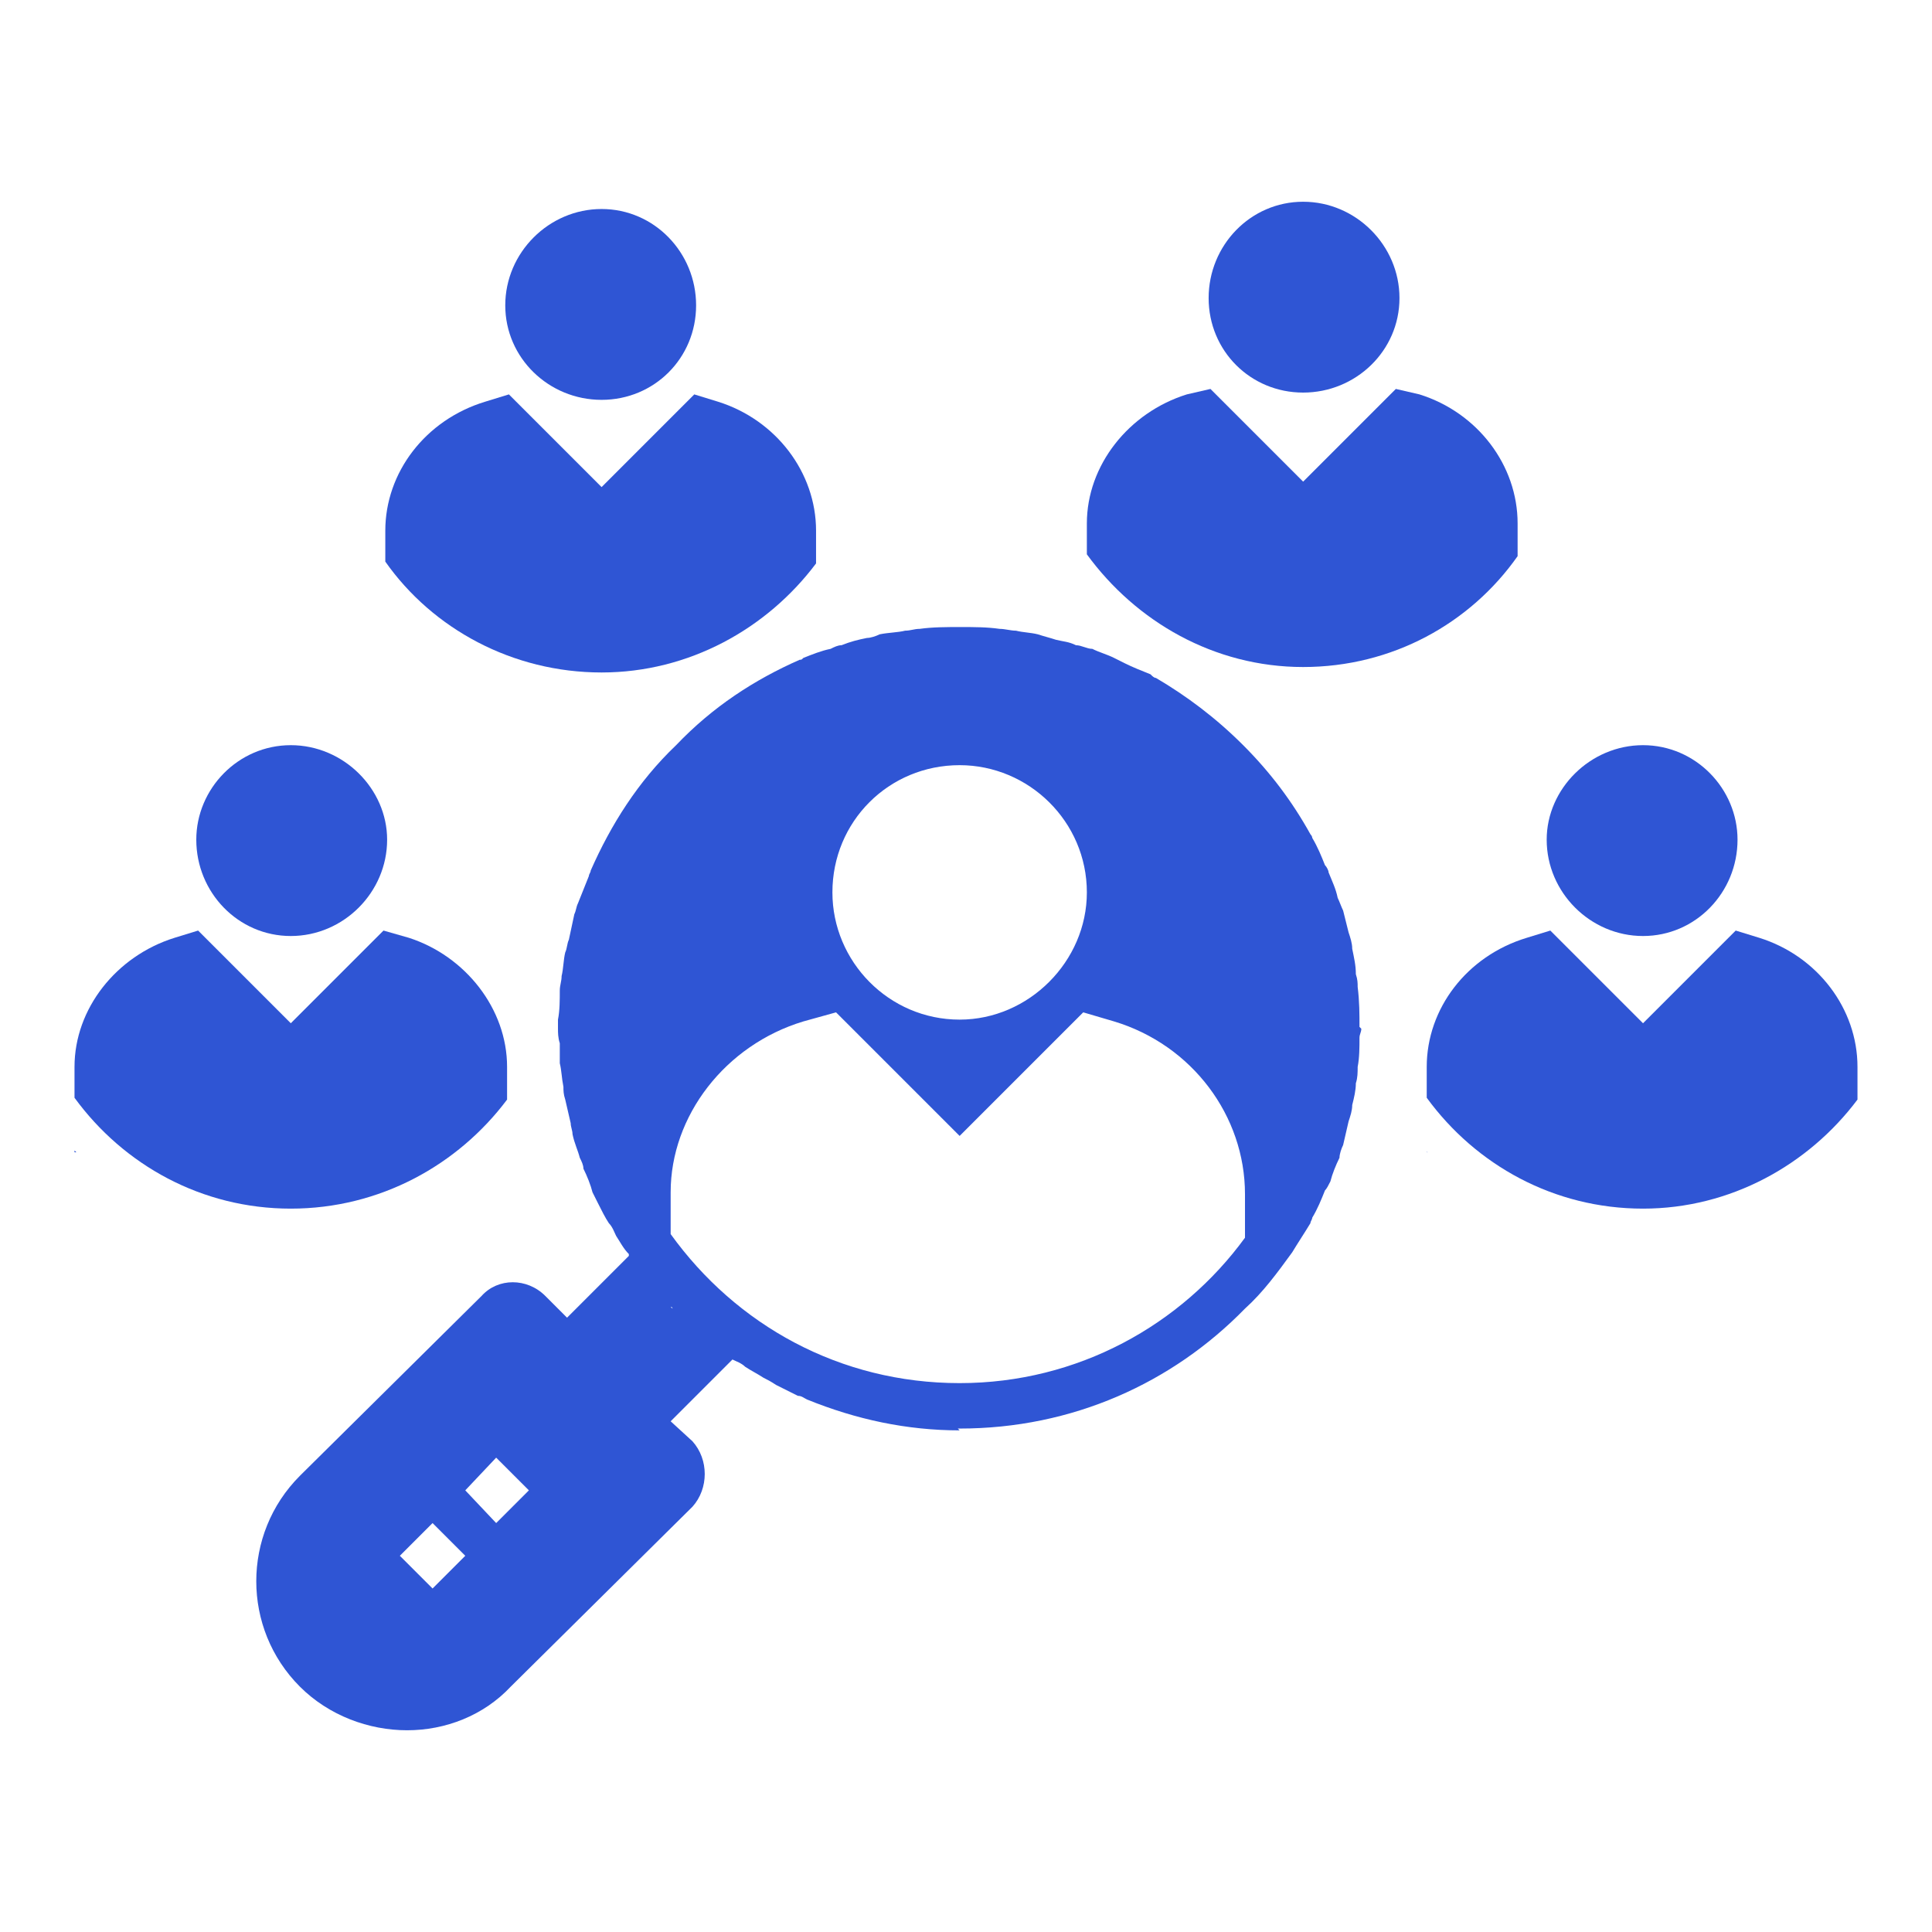
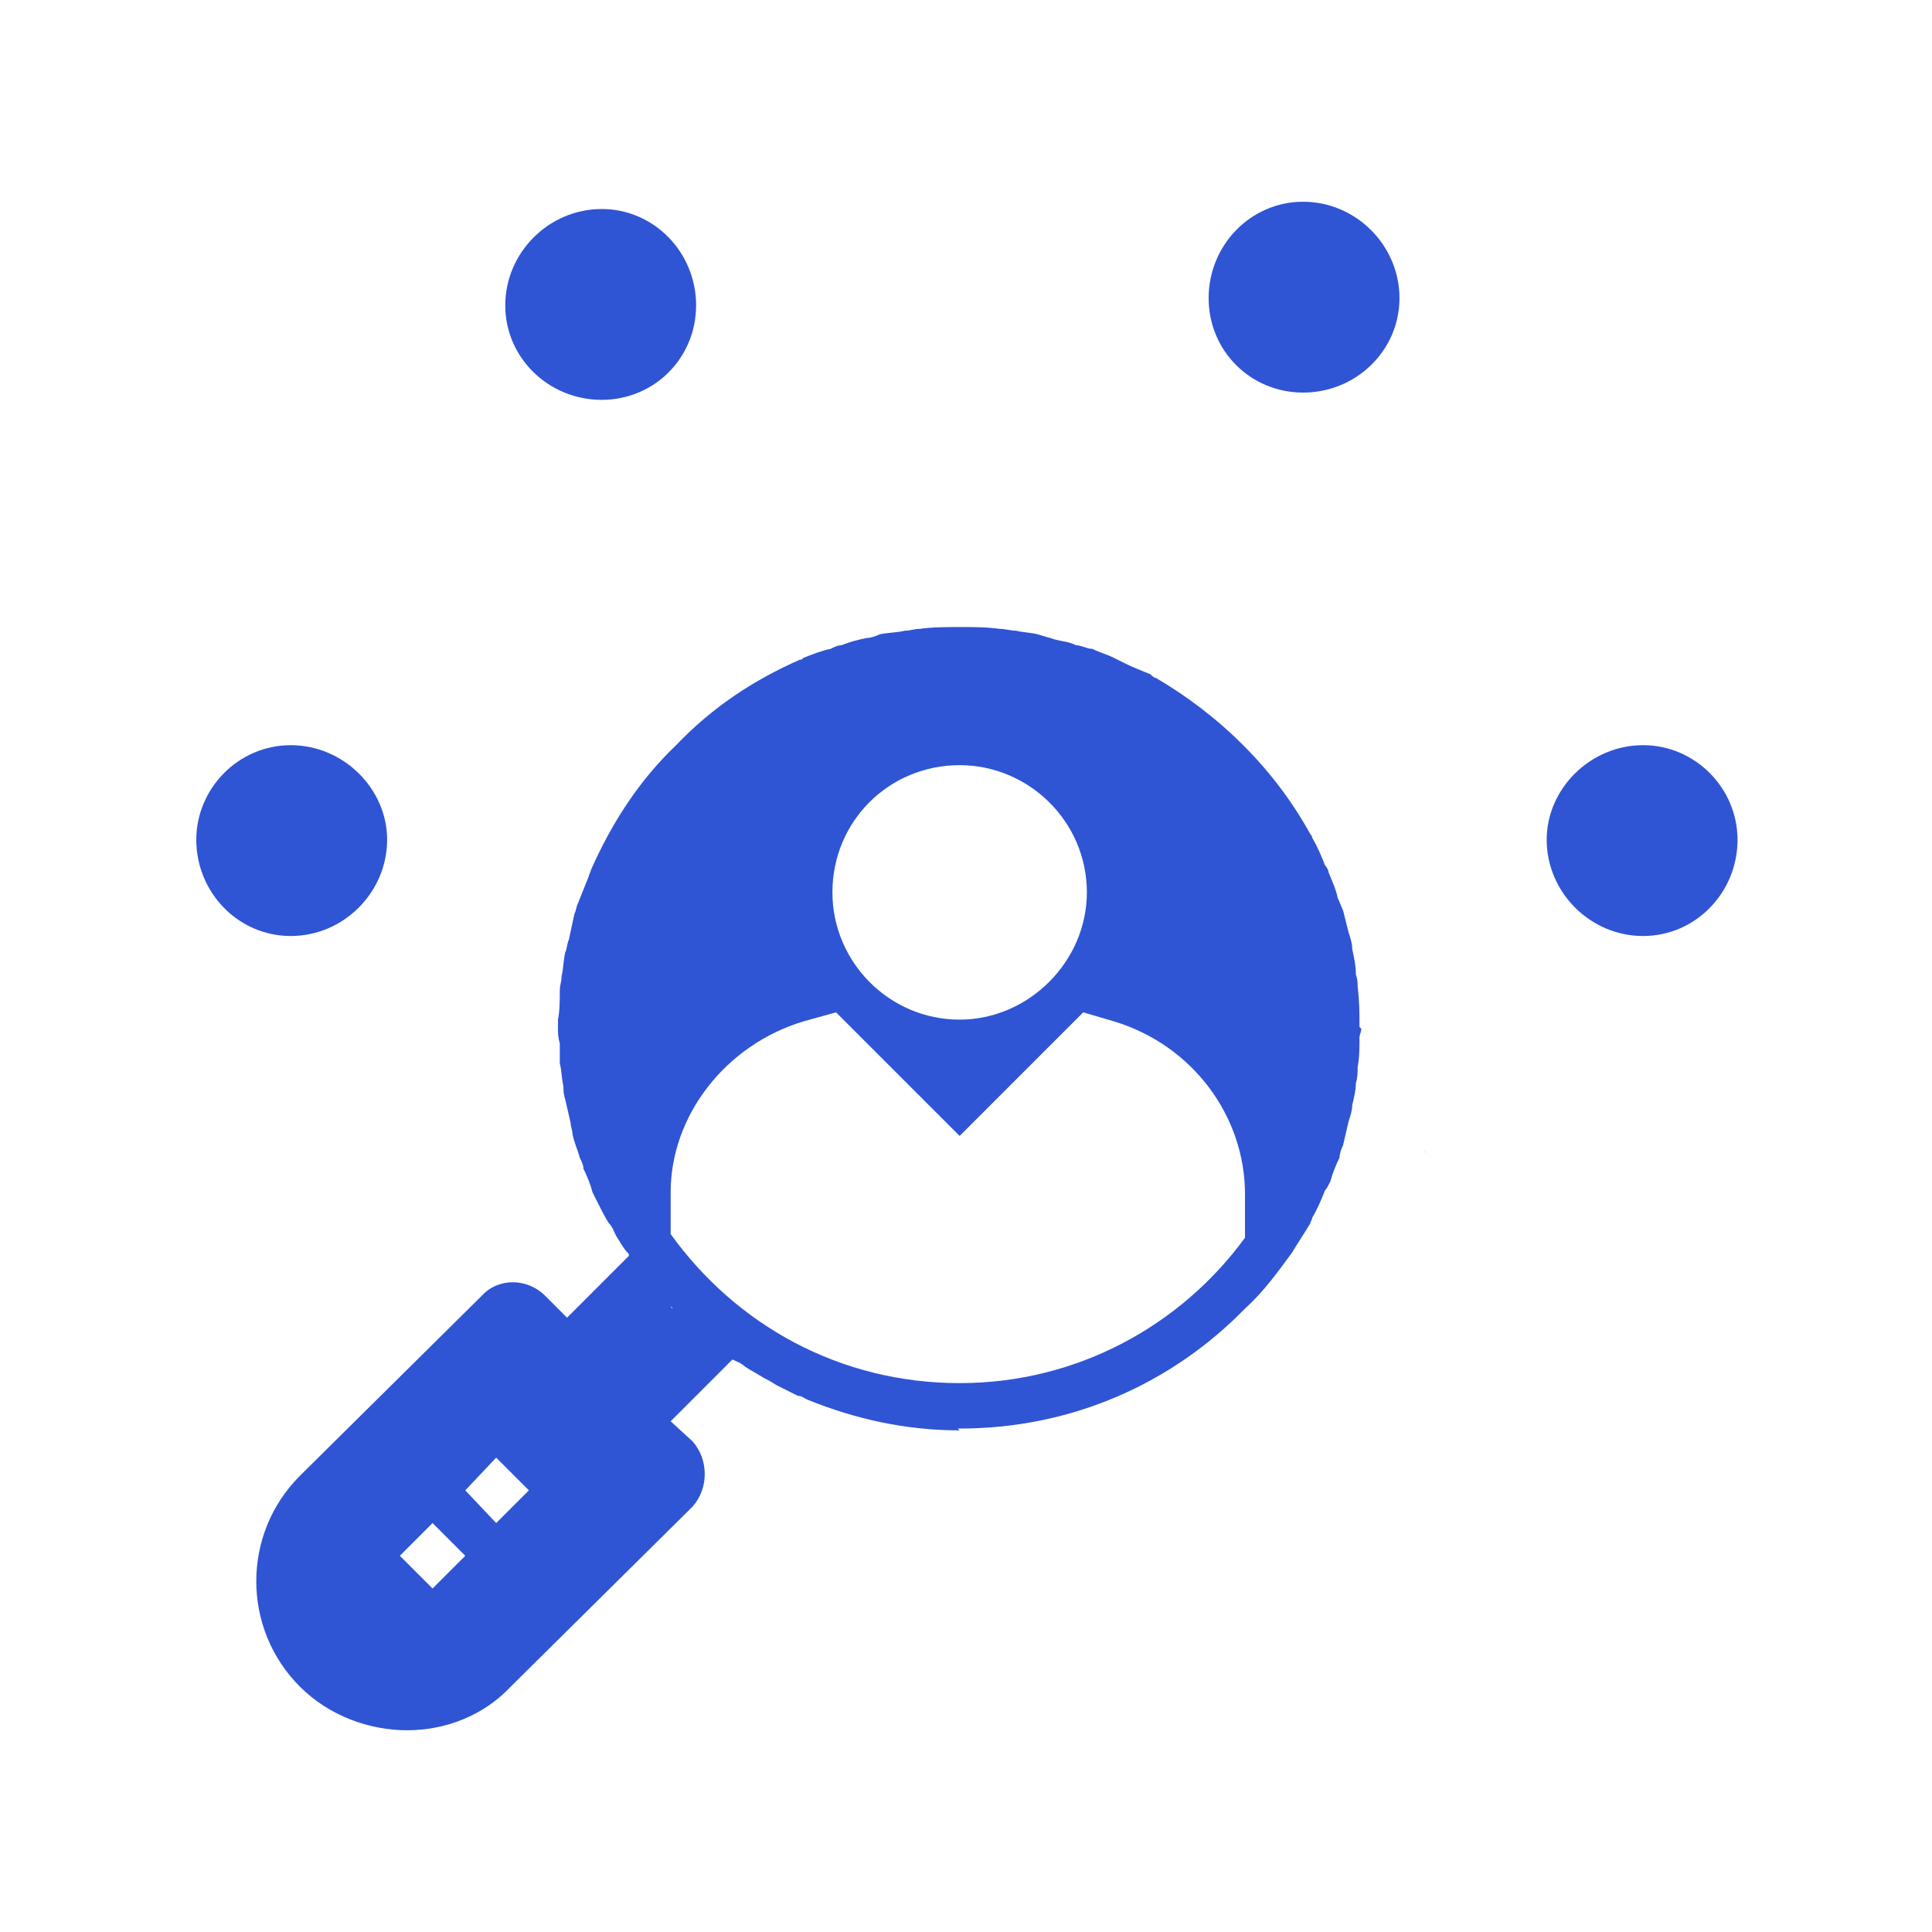
<svg xmlns="http://www.w3.org/2000/svg" xml:space="preserve" width="100px" height="100px" version="1.1" style="shape-rendering:geometricPrecision; text-rendering:geometricPrecision; image-rendering:optimizeQuality; fill-rule:evenodd; clip-rule:evenodd" viewBox="0 0 10.63 10.63">
  <defs>
    <style type="text/css">
   
    .fil0 {fill:none}
    .fil1 {fill:#2F55D4;fill-rule:nonzero}
   
  </style>
  </defs>
  <g id="Layer_x0020_1">
    <g id="_2570126551616">
      <g>
        <g>
          <rect class="fil0" width="10.63" height="10.63" />
        </g>
      </g>
      <g>
        <g>
          <g>
            <g>
              <path class="fil1" d="M1.65 8.12l1 -0.99c0.09,-0.1 0.25,-0.1 0.35,0l0.12 0.12 0.34 -0.34c0,0 0,0 0,0 0,0 0,0 0,-0.01 -0.03,-0.03 -0.05,-0.07 -0.07,-0.1 -0.01,-0.02 -0.02,-0.05 -0.04,-0.07 -0.02,-0.03 -0.04,-0.07 -0.06,-0.11 -0.01,-0.02 -0.02,-0.04 -0.03,-0.06 -0.01,-0.04 -0.03,-0.09 -0.05,-0.13 0,-0.02 -0.01,-0.04 -0.02,-0.06 -0.01,-0.04 -0.03,-0.08 -0.04,-0.13 0,-0.02 -0.01,-0.04 -0.01,-0.06 -0.01,-0.04 -0.02,-0.09 -0.03,-0.13 -0.01,-0.03 -0.01,-0.05 -0.01,-0.07 -0.01,-0.05 -0.01,-0.09 -0.02,-0.13 0,-0.04 0,-0.07 0,-0.11 -0.01,-0.03 -0.01,-0.06 -0.01,-0.08 0,-0.02 0,-0.04 0,-0.05 0.01,-0.05 0.01,-0.11 0.01,-0.16 0,-0.03 0.01,-0.05 0.01,-0.08 0.01,-0.04 0.01,-0.09 0.02,-0.13 0.01,-0.02 0.01,-0.05 0.02,-0.07 0.01,-0.05 0.02,-0.09 0.03,-0.14 0.01,-0.02 0.01,-0.04 0.02,-0.06 0.02,-0.05 0.04,-0.1 0.06,-0.15 0,-0.01 0.01,-0.02 0.01,-0.03 0.11,-0.25 0.26,-0.49 0.47,-0.69 0.2,-0.21 0.43,-0.36 0.68,-0.47 0.01,0 0.01,0 0.02,-0.01 0.05,-0.02 0.1,-0.04 0.15,-0.05 0.02,-0.01 0.04,-0.02 0.06,-0.02 0.05,-0.02 0.09,-0.03 0.14,-0.04 0.02,0 0.05,-0.01 0.07,-0.02 0.05,-0.01 0.1,-0.01 0.14,-0.02 0.03,0 0.05,-0.01 0.08,-0.01 0.07,-0.01 0.15,-0.01 0.22,-0.01 0,0 0,0 0,0 0,0 0,0 0.01,0 0.07,0 0.14,0 0.21,0.01 0.03,0 0.06,0.01 0.09,0.01 0.04,0.01 0.08,0.01 0.12,0.02 0.03,0.01 0.07,0.02 0.1,0.03 0.04,0.01 0.07,0.01 0.11,0.03 0.03,0 0.06,0.02 0.09,0.02 0.04,0.02 0.08,0.03 0.12,0.05 0.02,0.01 0.04,0.02 0.06,0.03 0.04,0.02 0.09,0.04 0.14,0.06 0.01,0.01 0.02,0.02 0.03,0.02 0.17,0.1 0.33,0.22 0.48,0.37 0.15,0.15 0.27,0.31 0.37,0.49 0,0 0.01,0.01 0.01,0.02 0.03,0.05 0.05,0.1 0.07,0.15 0.01,0.01 0.02,0.03 0.02,0.04 0.02,0.05 0.04,0.09 0.05,0.14 0.01,0.02 0.02,0.05 0.03,0.07 0.01,0.04 0.02,0.08 0.03,0.12 0.01,0.03 0.02,0.06 0.02,0.09 0.01,0.05 0.02,0.09 0.02,0.14 0.01,0.03 0.01,0.05 0.01,0.07 0.01,0.08 0.01,0.15 0.01,0.22 0,0 0.01,0.01 0.01,0.01 0,0.02 -0.01,0.03 -0.01,0.05 0,0.05 0,0.11 -0.01,0.16 0,0.03 0,0.06 -0.01,0.09 0,0.04 -0.01,0.08 -0.02,0.12 0,0.03 -0.01,0.06 -0.02,0.09 -0.01,0.04 -0.02,0.09 -0.03,0.13 -0.01,0.02 -0.02,0.05 -0.02,0.07 -0.02,0.04 -0.04,0.09 -0.05,0.13 -0.01,0.02 -0.02,0.04 -0.03,0.05 -0.02,0.05 -0.04,0.1 -0.07,0.15 0,0.01 -0.01,0.02 -0.01,0.03 -0.03,0.05 -0.07,0.11 -0.1,0.16 0,0 0,0 0,0 -0.08,0.11 -0.16,0.22 -0.26,0.31l0 0c-0.4,0.41 -0.95,0.66 -1.57,0.66 0,0 -0.01,0 -0.01,0l0.01 0.01c-0.29,0 -0.57,-0.06 -0.84,-0.17 -0.02,-0.01 -0.03,-0.02 -0.05,-0.02 -0.04,-0.02 -0.08,-0.04 -0.12,-0.06 -0.03,-0.02 -0.05,-0.03 -0.07,-0.04 -0.03,-0.02 -0.07,-0.04 -0.1,-0.06 -0.02,-0.02 -0.05,-0.03 -0.07,-0.04 0,0 0,0 0,0 0,0 0,0 0,0l-0.34 0.34 0.12 0.11c0.09,0.1 0.09,0.26 0,0.36l-1 0.99c-0.15,0.16 -0.36,0.24 -0.57,0.24 -0.21,0 -0.43,-0.08 -0.59,-0.24 -0.32,-0.32 -0.32,-0.84 0,-1.16zm3.63 -3.91c-0.39,0 -0.7,0.31 -0.7,0.7 0,0.38 0.31,0.7 0.7,0.7 0.38,0 0.7,-0.32 0.7,-0.7 0,-0.39 -0.32,-0.7 -0.7,-0.7zm-1.59 2.98l0.01 0.01c0,-0.01 -0.01,-0.01 -0.01,-0.01l0 0zm0 -0.4c0.36,0.5 0.93,0.82 1.59,0.82 0.65,0 1.22,-0.32 1.57,-0.8l0 -0.24c0,-0.43 -0.29,-0.82 -0.72,-0.95l-0.17 -0.05 -0.68 0.68 -0.68 -0.68 -0.18 0.05c-0.43,0.13 -0.73,0.52 -0.73,0.94l0 0.23 0 0zm-0.96 1.59l0.18 -0.18 -0.18 -0.18 -0.17 0.18 0.17 0.18zm-0.35 0.36l0.18 -0.18 -0.18 -0.18 -0.18 0.18 0.18 0.18z" />
            </g>
          </g>
        </g>
        <g>
-           <path class="fil1" d="M2.12 3.09c0.26,0.37 0.7,0.61 1.19,0.61 0.48,0 0.91,-0.24 1.18,-0.6l0 -0.18c0,-0.32 -0.22,-0.61 -0.54,-0.71l-0.13 -0.04 -0.51 0.51 -0.51 -0.51 -0.13 0.04c-0.33,0.1 -0.55,0.39 -0.55,0.71l0 0.17 0 0z" />
          <path class="fil1" d="M2.12 3.39l0 0c0,0 0,0 0,0l0 0z" />
          <path class="fil1" d="M3.31 1.15c-0.29,0 -0.53,0.24 -0.53,0.53 0,0.29 0.24,0.52 0.53,0.52 0.29,0 0.52,-0.23 0.52,-0.52 0,-0.29 -0.23,-0.53 -0.52,-0.53z" />
        </g>
        <g>
-           <path class="fil1" d="M0.41 6.04c0.27,0.37 0.7,0.61 1.19,0.61 0.49,0 0.92,-0.24 1.19,-0.6l0 -0.18c0,-0.32 -0.23,-0.61 -0.54,-0.71l-0.14 -0.04 -0.51 0.51 -0.51 -0.51 -0.13 0.04c-0.32,0.1 -0.55,0.39 -0.55,0.71l0 0.17 0 0z" />
-           <path class="fil1" d="M0.41 6.34l0.01 0c0,0 0,0 -0.01,-0.01l0 0.01z" />
          <path class="fil1" d="M1.6 4.1c-0.29,0 -0.52,0.24 -0.52,0.52 0,0.29 0.23,0.53 0.52,0.53 0.29,0 0.53,-0.24 0.53,-0.53 0,-0.28 -0.24,-0.52 -0.53,-0.52z" />
        </g>
        <g>
-           <path class="fil1" d="M5.98 3.05c0.27,0.37 0.7,0.62 1.19,0.62 0.49,0 0.92,-0.24 1.18,-0.61l0 -0.18c0,-0.32 -0.22,-0.61 -0.54,-0.71l-0.13 -0.03 -0.51 0.51 -0.51 -0.51 -0.13 0.03c-0.32,0.1 -0.55,0.39 -0.55,0.71l0 0.17 0 0z" />
          <path class="fil1" d="M5.98 3.35l0.01 0c0,0 -0.01,0 -0.01,0l0 0z" />
          <path class="fil1" d="M7.17 1.11c-0.29,0 -0.52,0.24 -0.52,0.53 0,0.29 0.23,0.52 0.52,0.52 0.29,0 0.53,-0.23 0.53,-0.52 0,-0.29 -0.24,-0.53 -0.53,-0.53z" />
        </g>
        <g>
-           <path class="fil1" d="M7.85 6.04c0.27,0.37 0.7,0.61 1.19,0.61 0.48,0 0.91,-0.24 1.18,-0.6l0 -0.18c0,-0.32 -0.22,-0.61 -0.54,-0.71l-0.13 -0.04 -0.51 0.51 -0.51 -0.51 -0.13 0.04c-0.33,0.1 -0.55,0.39 -0.55,0.71l0 0.17 0 0z" />
-           <path class="fil1" d="M7.85 6.34l0.01 0c-0.01,0 -0.01,0 -0.01,-0.01l0 0.01z" />
+           <path class="fil1" d="M7.85 6.34c-0.01,0 -0.01,0 -0.01,-0.01l0 0.01z" />
          <path class="fil1" d="M9.04 4.1c-0.29,0 -0.53,0.24 -0.53,0.52 0,0.29 0.24,0.53 0.53,0.53 0.29,0 0.52,-0.24 0.52,-0.53 0,-0.28 -0.23,-0.52 -0.52,-0.52z" />
        </g>
      </g>
    </g>
  </g>
</svg>